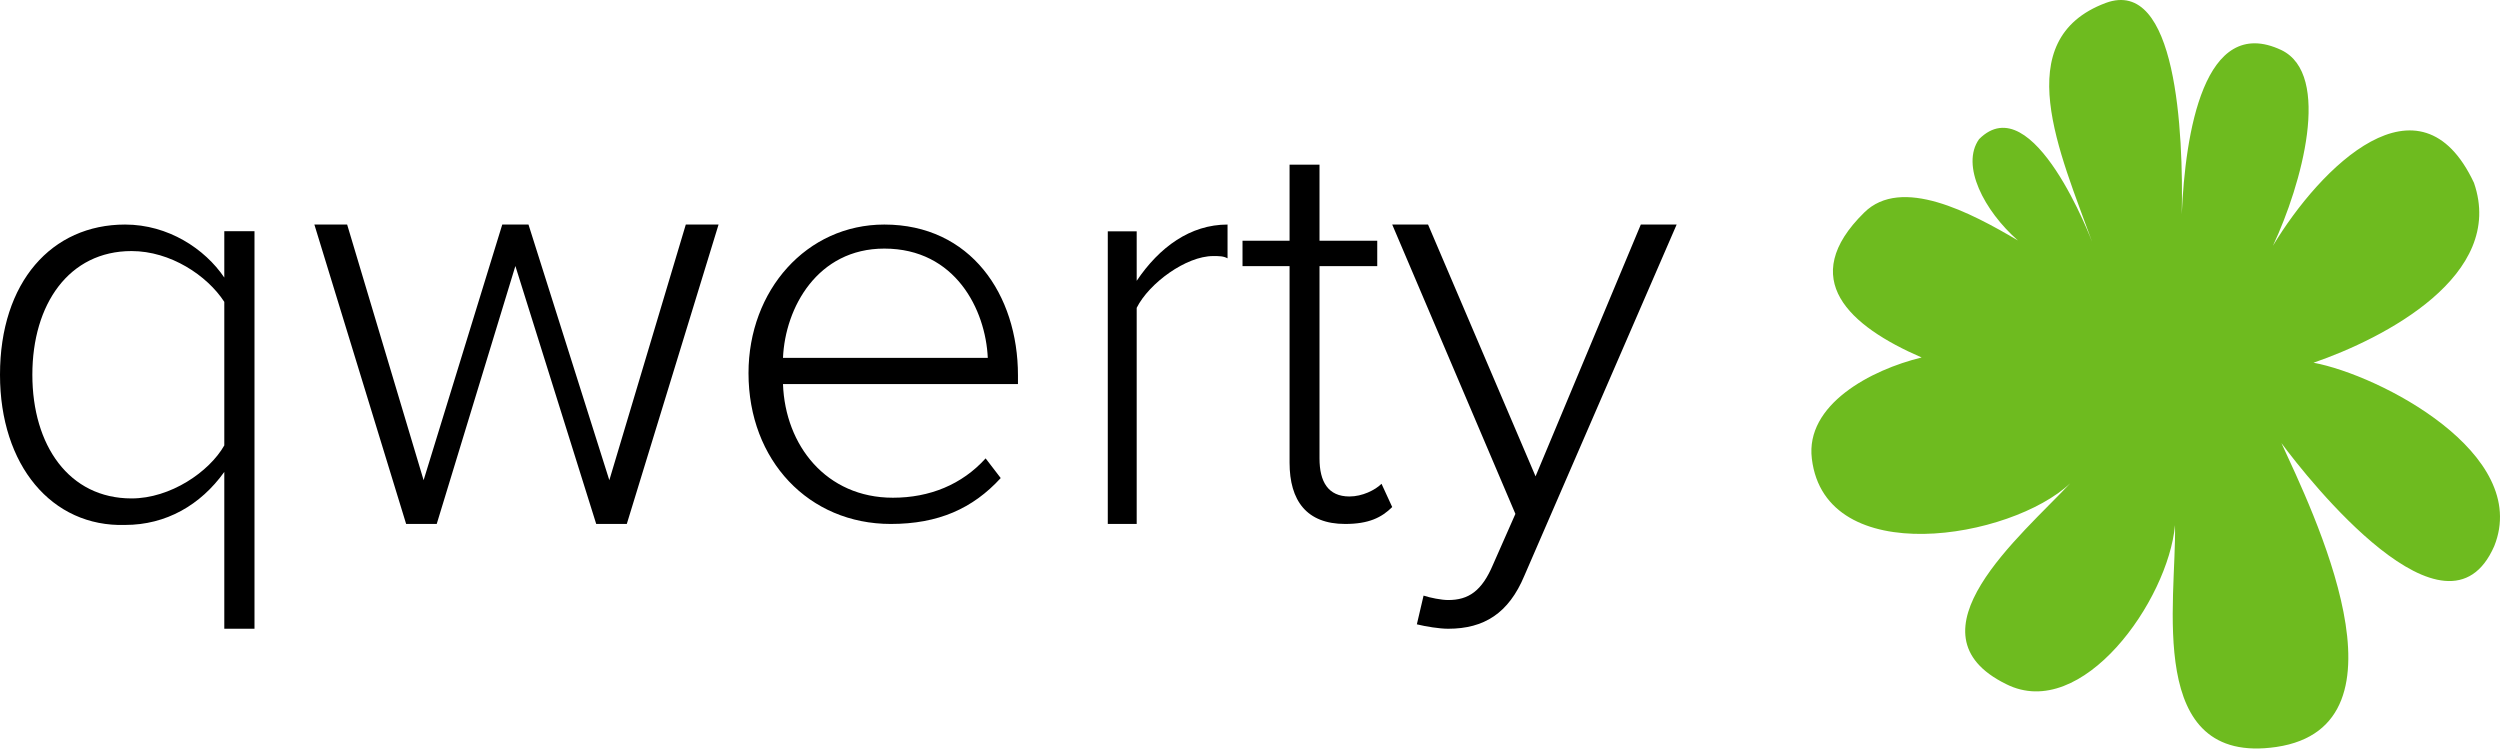
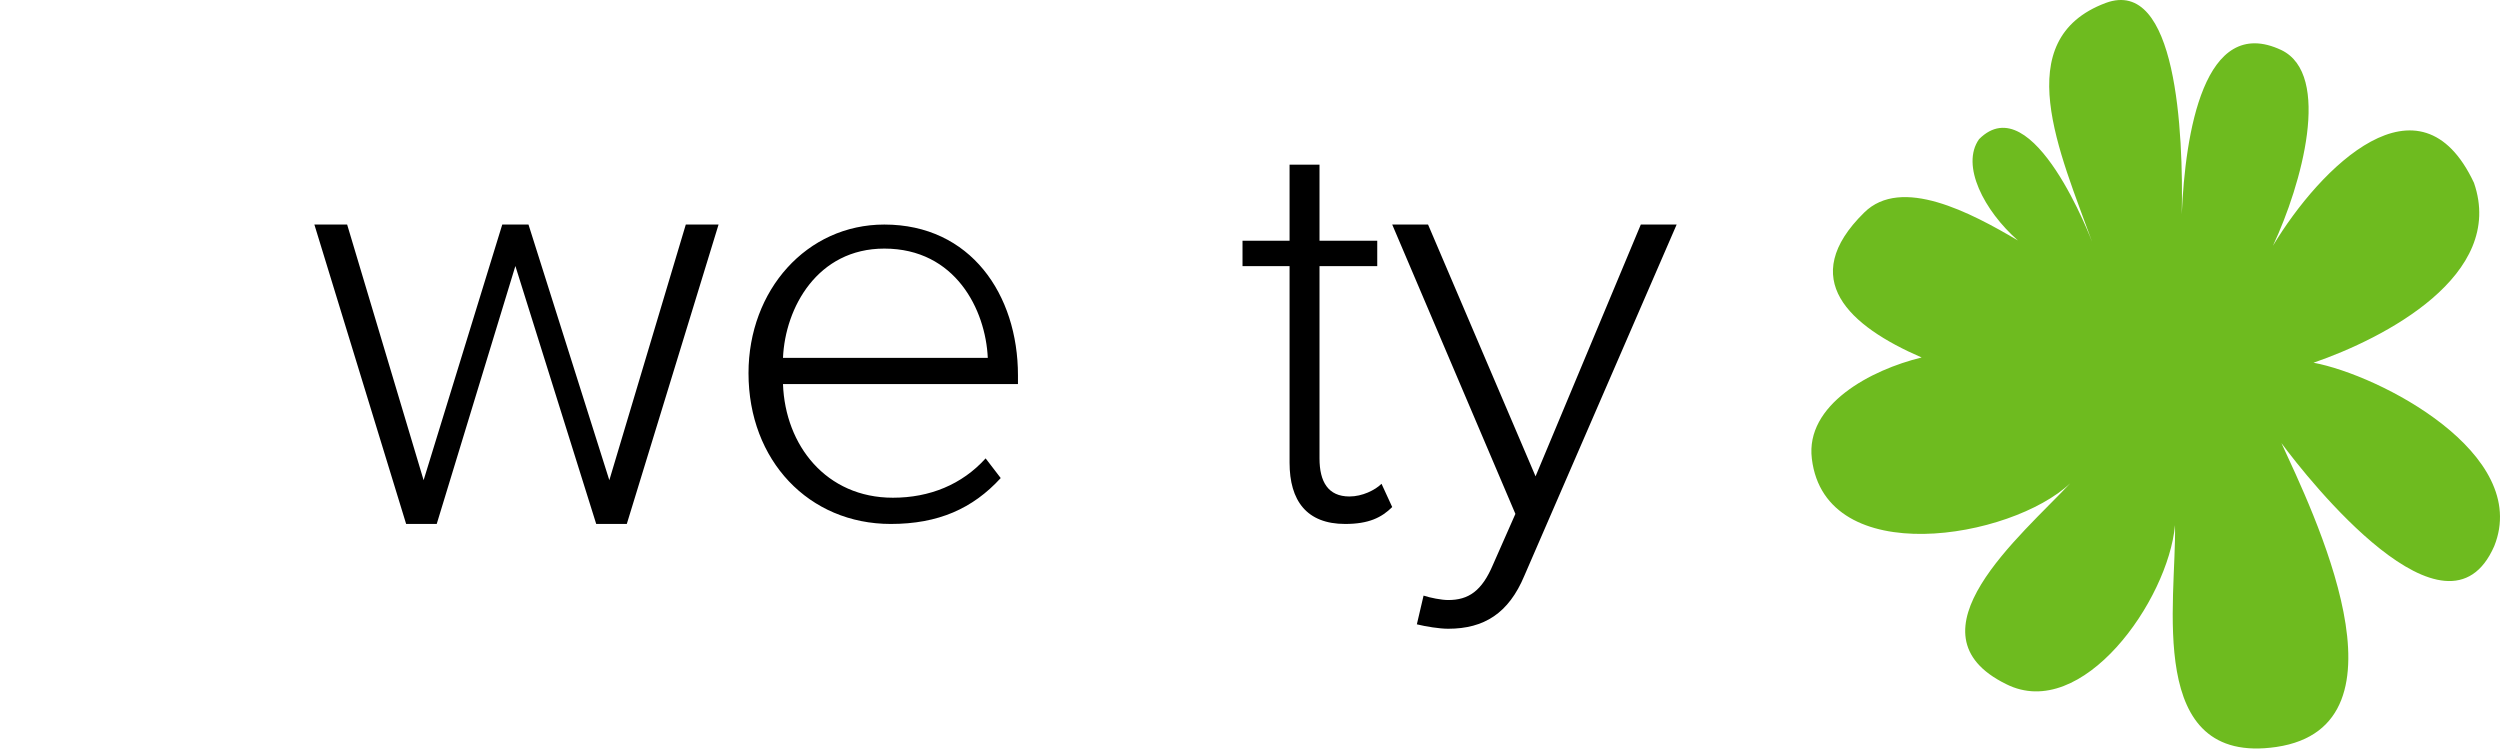
<svg xmlns="http://www.w3.org/2000/svg" width="167" height="50" viewBox="0 0 167 50" fill="none">
  <path d="M154.543 24.23C159.281 22.597 167.405 18.397 165.261 12.213C161.65 4.513 154.993 11.163 151.834 16.413C153.752 12.33 155.783 4.98 152.399 3.346C147.208 0.896 145.967 8.946 145.742 14.313C145.854 8.83 145.403 -1.554 140.664 0.196C134.12 2.646 137.618 10.23 139.762 16.18C139.762 16.18 135.813 5.68 132.202 9.296C130.961 11.046 132.541 14.08 134.798 16.063C131.638 14.197 127.012 11.746 124.53 14.197C120.017 18.63 123.515 21.78 128.366 23.88C124.982 24.697 120.581 27.03 121.032 30.647C121.935 38.114 134.346 36.014 138.295 32.28C135.023 35.78 127.125 42.314 134.007 45.697C139.085 48.264 144.839 40.097 145.29 35.08C145.403 40.097 143.26 51.181 152.06 49.897C161.537 48.497 154.43 34.03 152.399 29.597C154.204 32.047 163.455 43.714 166.615 36.48C169.097 30.297 158.943 25.047 154.543 24.23Z" fill="#6EBB1F" />
-   <path d="M0 25.033C0 18.836 3.458 15 8.356 15C11.237 15 13.687 16.623 14.983 18.541V15.443H17V42H14.983V31.525C13.398 33.738 11.093 35.066 8.356 35.066C3.458 35.213 0 31.082 0 25.033ZM14.983 29.754V20.164C13.831 18.393 11.381 16.771 8.788 16.771C4.61 16.771 2.161 20.311 2.161 25.033C2.161 29.754 4.61 33.295 8.788 33.295C11.381 33.295 13.975 31.525 14.983 29.754Z" fill="black" />
  <path d="M39.827 35L34.427 17.769L29.173 35H27.13L21 15H23.189L28.297 32.077L33.551 15H35.303L40.703 32.077L45.811 15H48L41.87 35H39.827Z" fill="black" />
  <path d="M50 24.927C50 19.38 53.888 15 59.072 15C64.832 15 68 19.672 68 25.073V25.657H52.304C52.448 29.745 55.184 33.248 59.648 33.248C62.096 33.248 64.256 32.372 65.84 30.62L66.848 31.934C64.976 33.978 62.672 35 59.504 35C54.032 35 50 30.766 50 24.927ZM59.072 16.606C54.608 16.606 52.448 20.547 52.304 23.905H65.984C65.84 20.693 63.824 16.606 59.072 16.606Z" fill="black" />
-   <path d="M74 35V15.451H75.931V18.759C77.448 16.504 79.517 15 82 15V17.256C81.724 17.105 81.448 17.105 81.034 17.105C79.241 17.105 76.759 18.91 75.931 20.564V35H74Z" fill="black" />
  <path d="M86.143 30.906V17.776H83V16.082H86.143V11H88.143V16.082H92V17.776H88.143V30.623C88.143 32.176 88.714 33.165 90.143 33.165C91 33.165 91.857 32.741 92.286 32.318L93 33.871C92.286 34.577 91.429 35 89.857 35C87.286 35 86.143 33.447 86.143 30.906Z" fill="black" />
  <path d="M95.094 39.787C95.543 39.934 96.291 40.082 96.74 40.082C98.087 40.082 98.984 39.492 99.732 37.721L101.229 34.328L93 15H95.394L102.575 31.82L109.606 15H112L101.827 38.459C100.78 40.967 99.134 42 96.74 42C96.142 42 95.244 41.852 94.646 41.705L95.094 39.787Z" fill="black" />
</svg>